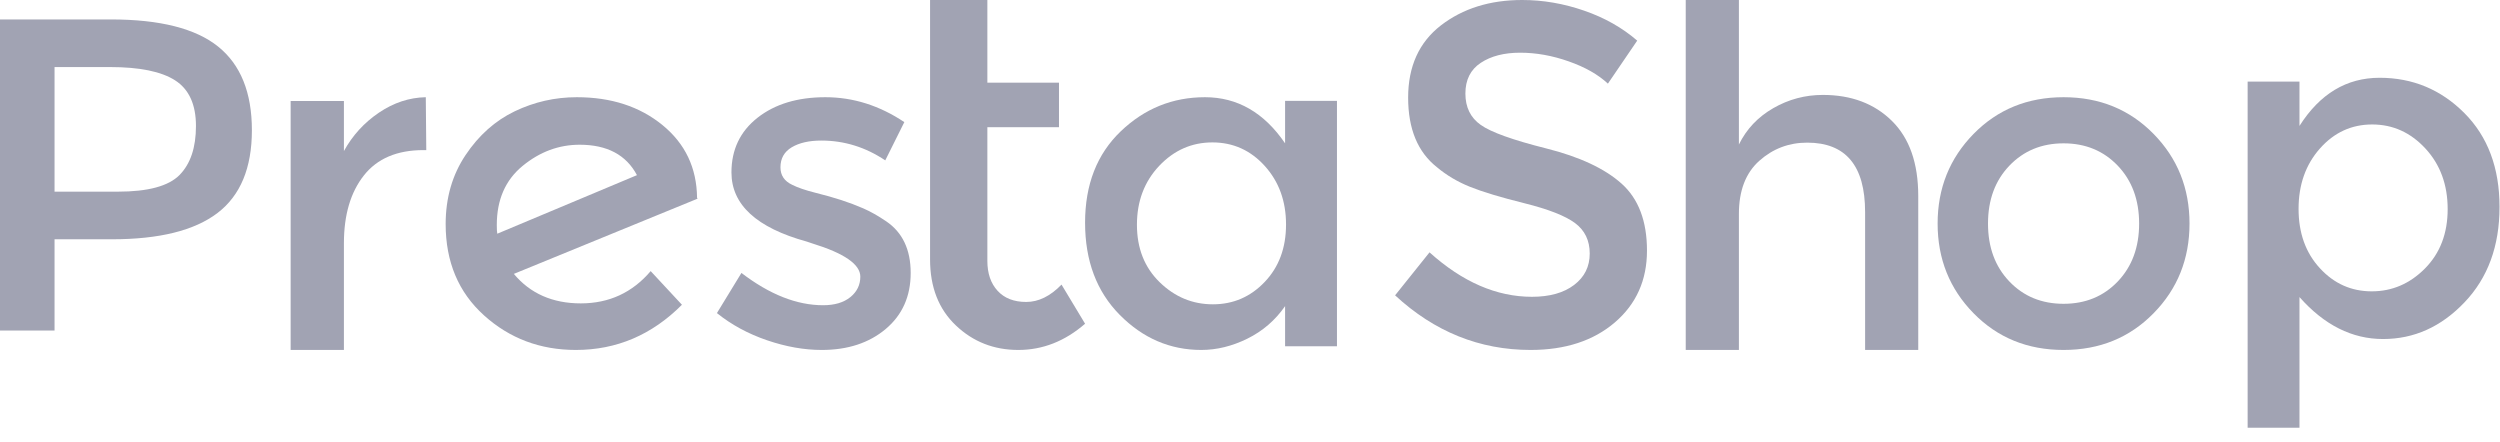
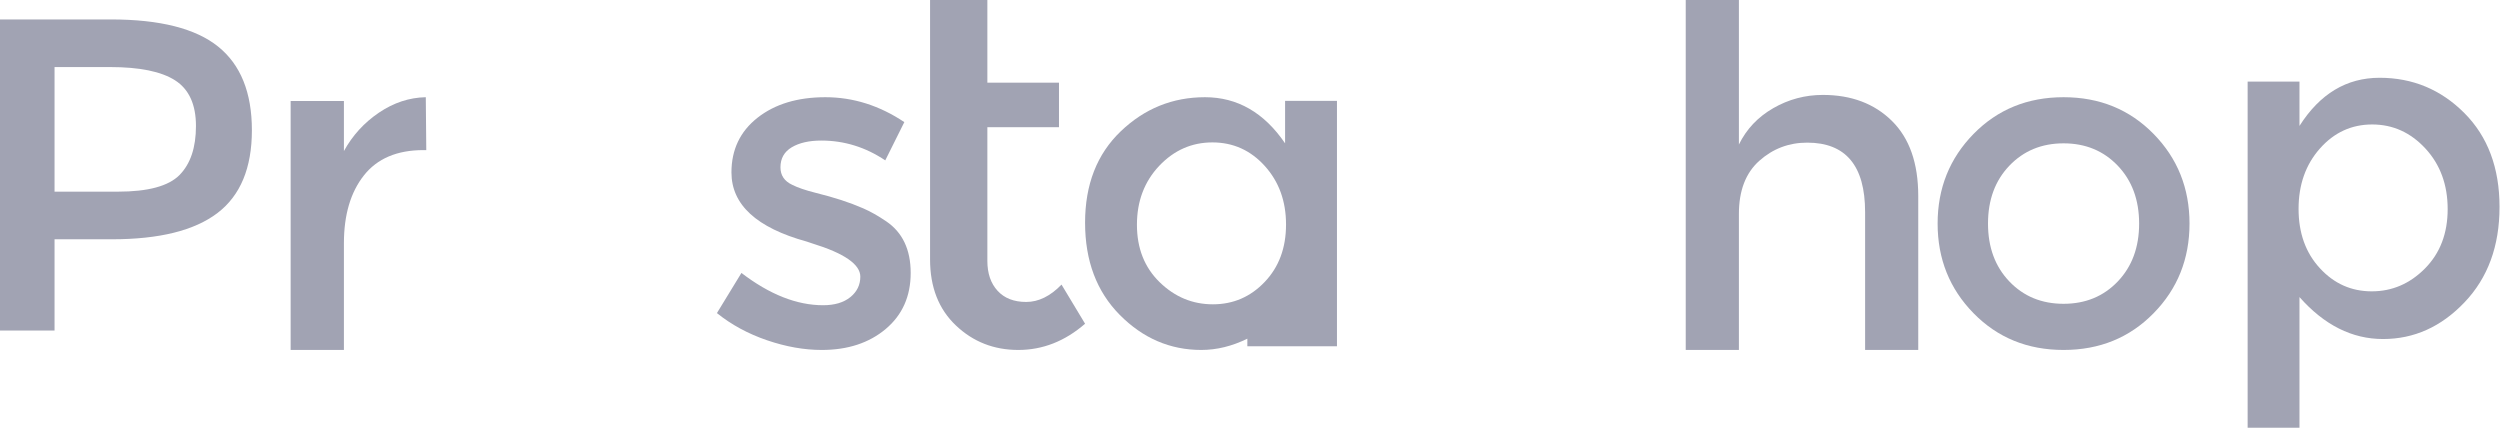
<svg xmlns="http://www.w3.org/2000/svg" width="164" height="29" viewBox="0 0 164 29" fill="none">
-   <path fill-rule="evenodd" clip-rule="evenodd" d="M45.727 12.973C45.706 11.014 44.952 9.426 43.461 8.207C41.969 6.987 40.095 6.377 37.839 6.377C36.411 6.377 35.055 6.684 33.769 7.299C32.485 7.915 31.41 8.872 30.54 10.174C29.67 11.475 29.235 12.982 29.235 14.697C29.235 17.179 30.074 19.175 31.751 20.688C33.428 22.201 35.437 22.957 37.776 22.957C40.447 22.957 42.766 21.97 44.735 19.992L42.684 17.785C41.483 19.196 39.955 19.902 38.102 19.902C36.25 19.902 34.783 19.256 33.708 17.967L45.759 13.034L45.727 12.973ZM32.621 15.332C32.599 15.213 32.59 15.019 32.59 14.758C32.59 13.103 33.153 11.812 34.283 10.884C35.411 9.958 36.659 9.494 38.026 9.494C39.825 9.494 41.079 10.159 41.784 11.49L32.621 15.332Z" fill="#A1A3B3" />
  <path fill-rule="evenodd" clip-rule="evenodd" d="M24.857 7.391C23.889 8.047 23.123 8.885 22.561 9.909V6.624H19.066V22.957H22.561V15.955C22.561 14.093 23 12.61 23.873 11.505C24.748 10.399 26.048 9.847 27.776 9.847H27.964L27.932 6.377C26.85 6.398 25.824 6.737 24.857 7.391Z" fill="#A1A3B3" />
  <path fill-rule="evenodd" clip-rule="evenodd" d="M58.133 14.517C57.597 14.154 57.096 13.872 56.63 13.669C56.164 13.467 55.682 13.285 55.186 13.124C54.69 12.963 54.12 12.802 53.475 12.641C52.83 12.478 52.328 12.307 51.971 12.125C51.454 11.883 51.198 11.502 51.198 10.976C51.198 10.391 51.447 9.954 51.941 9.66C52.437 9.367 53.083 9.221 53.877 9.221C55.384 9.221 56.784 9.655 58.073 10.521L59.324 8.011C57.697 6.924 55.971 6.377 54.145 6.377C52.319 6.377 50.836 6.826 49.694 7.723C48.553 8.621 47.983 9.818 47.983 11.31C47.983 13.427 49.63 14.94 52.924 15.848C53.003 15.869 53.122 15.909 53.281 15.968C55.384 16.615 56.437 17.342 56.437 18.149C56.437 18.692 56.217 19.14 55.781 19.493C55.345 19.846 54.751 20.023 53.996 20.023C52.269 20.023 50.483 19.317 48.638 17.905L47.03 20.539C47.983 21.304 49.079 21.9 50.319 22.322C51.56 22.746 52.754 22.957 53.905 22.957C55.613 22.957 57.011 22.499 58.103 21.582C59.194 20.663 59.741 19.438 59.741 17.905C59.741 16.373 59.205 15.243 58.133 14.517Z" fill="#A1A3B3" />
  <path fill-rule="evenodd" clip-rule="evenodd" d="M14.31 3.056C12.834 1.868 10.489 1.275 7.276 1.275H0V21.682H3.578V15.697H7.338C10.449 15.697 12.759 15.123 14.266 13.974C15.771 12.827 16.524 11.017 16.524 8.544C16.524 6.072 15.786 4.244 14.31 3.056ZM11.779 11.478C11.06 12.209 9.711 12.573 7.732 12.573H3.578V4.399H7.217C9.156 4.399 10.582 4.69 11.491 5.274C12.4 5.859 12.855 6.857 12.855 8.267C12.855 9.679 12.496 10.748 11.779 11.478Z" fill="#A1A3B3" />
  <path fill-rule="evenodd" clip-rule="evenodd" d="M67.322 19.808C66.515 19.808 65.89 19.565 65.443 19.078C64.994 18.59 64.771 17.937 64.771 17.112V8.346H69.47V5.423H64.771V0H61.012V17.017C61.012 18.833 61.576 20.279 62.707 21.35C63.835 22.422 65.201 22.957 66.8 22.957C68.4 22.957 69.859 22.385 71.181 21.237L69.636 18.67C68.9 19.43 68.126 19.808 67.322 19.808Z" fill="#A1A3B3" />
-   <path fill-rule="evenodd" clip-rule="evenodd" d="M84.302 9.403C82.926 7.386 81.174 6.377 79.048 6.377C76.922 6.377 75.078 7.123 73.52 8.615C71.96 10.109 71.181 12.106 71.181 14.607C71.181 17.11 71.939 19.125 73.458 20.658C74.978 22.192 76.761 22.957 78.805 22.957C79.816 22.957 80.825 22.71 81.826 22.217C82.829 21.722 83.656 21.012 84.302 20.082V22.715H87.705V6.619H84.302V9.403ZM82.966 18.494C82.034 19.474 80.9 19.963 79.564 19.963C78.228 19.963 77.063 19.478 76.071 18.51C75.078 17.541 74.583 16.287 74.583 14.743C74.583 13.199 75.07 11.914 76.04 10.884C77.013 9.856 78.176 9.342 79.533 9.342C80.891 9.342 82.034 9.856 82.966 10.884C83.898 11.914 84.364 13.195 84.364 14.727C84.364 16.262 83.898 17.516 82.966 18.494Z" fill="#A1A3B3" />
+   <path fill-rule="evenodd" clip-rule="evenodd" d="M84.302 9.403C82.926 7.386 81.174 6.377 79.048 6.377C76.922 6.377 75.078 7.123 73.52 8.615C71.96 10.109 71.181 12.106 71.181 14.607C71.181 17.11 71.939 19.125 73.458 20.658C74.978 22.192 76.761 22.957 78.805 22.957C79.816 22.957 80.825 22.71 81.826 22.217V22.715H87.705V6.619H84.302V9.403ZM82.966 18.494C82.034 19.474 80.9 19.963 79.564 19.963C78.228 19.963 77.063 19.478 76.071 18.51C75.078 17.541 74.583 16.287 74.583 14.743C74.583 13.199 75.07 11.914 76.04 10.884C77.013 9.856 78.176 9.342 79.533 9.342C80.891 9.342 82.034 9.856 82.966 10.884C83.898 11.914 84.364 13.195 84.364 14.727C84.364 16.262 83.898 17.516 82.966 18.494Z" fill="#A1A3B3" />
  <path fill-rule="evenodd" clip-rule="evenodd" d="M135.37 6.377C133.01 6.377 131.042 7.179 129.469 8.782C127.894 10.387 127.108 12.347 127.108 14.667C127.108 16.985 127.894 18.949 129.469 20.552C131.042 22.156 133.01 22.957 135.37 22.957C137.731 22.957 139.697 22.156 141.272 20.552C142.847 18.949 143.632 16.985 143.632 14.667C143.632 12.347 142.847 10.387 141.272 8.782C139.697 7.179 137.731 6.377 135.37 6.377ZM138.926 18.464C137.991 19.442 136.807 19.929 135.37 19.929C133.934 19.929 132.748 19.442 131.814 18.464C130.879 17.486 130.413 16.22 130.413 14.667C130.413 13.114 130.879 11.848 131.814 10.87C132.75 9.892 133.934 9.403 135.37 9.403C136.807 9.403 137.991 9.892 138.926 10.87C139.859 11.848 140.327 13.114 140.327 14.667C140.327 16.22 139.859 17.486 138.926 18.464Z" fill="#A1A3B3" />
  <path fill-rule="evenodd" clip-rule="evenodd" d="M161.661 7.415C160.122 5.873 158.268 5.102 156.102 5.102C153.934 5.102 152.184 6.154 150.846 8.26V5.351H147.445V28.059H150.846V19.488C152.467 21.322 154.294 22.24 156.329 22.24C158.364 22.24 160.145 21.439 161.674 19.831C163.203 18.228 163.969 16.142 163.969 13.577C163.969 11.011 163.199 8.958 161.661 7.415ZM159.079 17.611C158.087 18.612 156.922 19.112 155.586 19.112C154.248 19.112 153.116 18.608 152.184 17.595C151.252 16.586 150.786 15.286 150.786 13.702C150.786 12.118 151.252 10.799 152.184 9.745C153.116 8.692 154.259 8.165 155.615 8.165C156.972 8.165 158.137 8.692 159.11 9.745C160.082 10.799 160.567 12.123 160.567 13.717C160.567 15.313 160.07 16.61 159.079 17.611Z" fill="#A1A3B3" />
  <path fill-rule="evenodd" clip-rule="evenodd" d="M119.581 6.227C118.419 6.227 117.333 6.515 116.327 7.095C115.321 7.672 114.567 8.469 114.072 9.481V0H110.584V22.957H114.072V14.034C114.072 12.505 114.518 11.344 115.41 10.549C116.302 9.754 117.349 9.357 118.553 9.357C121.084 9.357 122.351 10.873 122.351 13.911V22.957H125.837V12.856C125.837 10.708 125.261 9.066 124.109 7.931C122.956 6.796 121.447 6.227 119.581 6.227Z" fill="#A1A3B3" />
-   <path fill-rule="evenodd" clip-rule="evenodd" d="M106.379 12.049C105.269 11.056 103.619 10.285 101.43 9.736C99.24 9.185 97.811 8.673 97.139 8.196C96.465 7.722 96.13 7.035 96.13 6.136C96.13 5.238 96.465 4.567 97.139 4.122C97.811 3.678 98.67 3.457 99.72 3.457C100.769 3.457 101.83 3.646 102.911 4.028C103.991 4.408 104.845 4.894 105.478 5.487L107.401 2.665C106.423 1.819 105.263 1.162 103.92 0.699C102.576 0.233 101.22 0 99.857 0C97.739 0 95.962 0.557 94.525 1.664C93.09 2.776 92.374 4.355 92.374 6.406C92.374 8.456 93.003 9.979 94.267 10.972C94.897 11.501 95.621 11.929 96.434 12.256C97.249 12.584 98.44 12.944 100.008 13.334C101.577 13.726 102.682 14.158 103.323 14.634C103.964 15.111 104.286 15.776 104.286 16.632C104.286 17.488 103.945 18.174 103.263 18.692C102.58 19.211 101.658 19.47 100.498 19.47C98.177 19.47 95.936 18.499 93.777 16.554L91.518 19.374C94.103 21.765 97.065 22.957 100.407 22.957C102.686 22.957 104.529 22.354 105.935 21.15C107.341 19.944 108.042 18.377 108.042 16.441C108.042 14.506 107.488 13.044 106.379 12.049Z" fill="#A1A3B3" />
</svg>